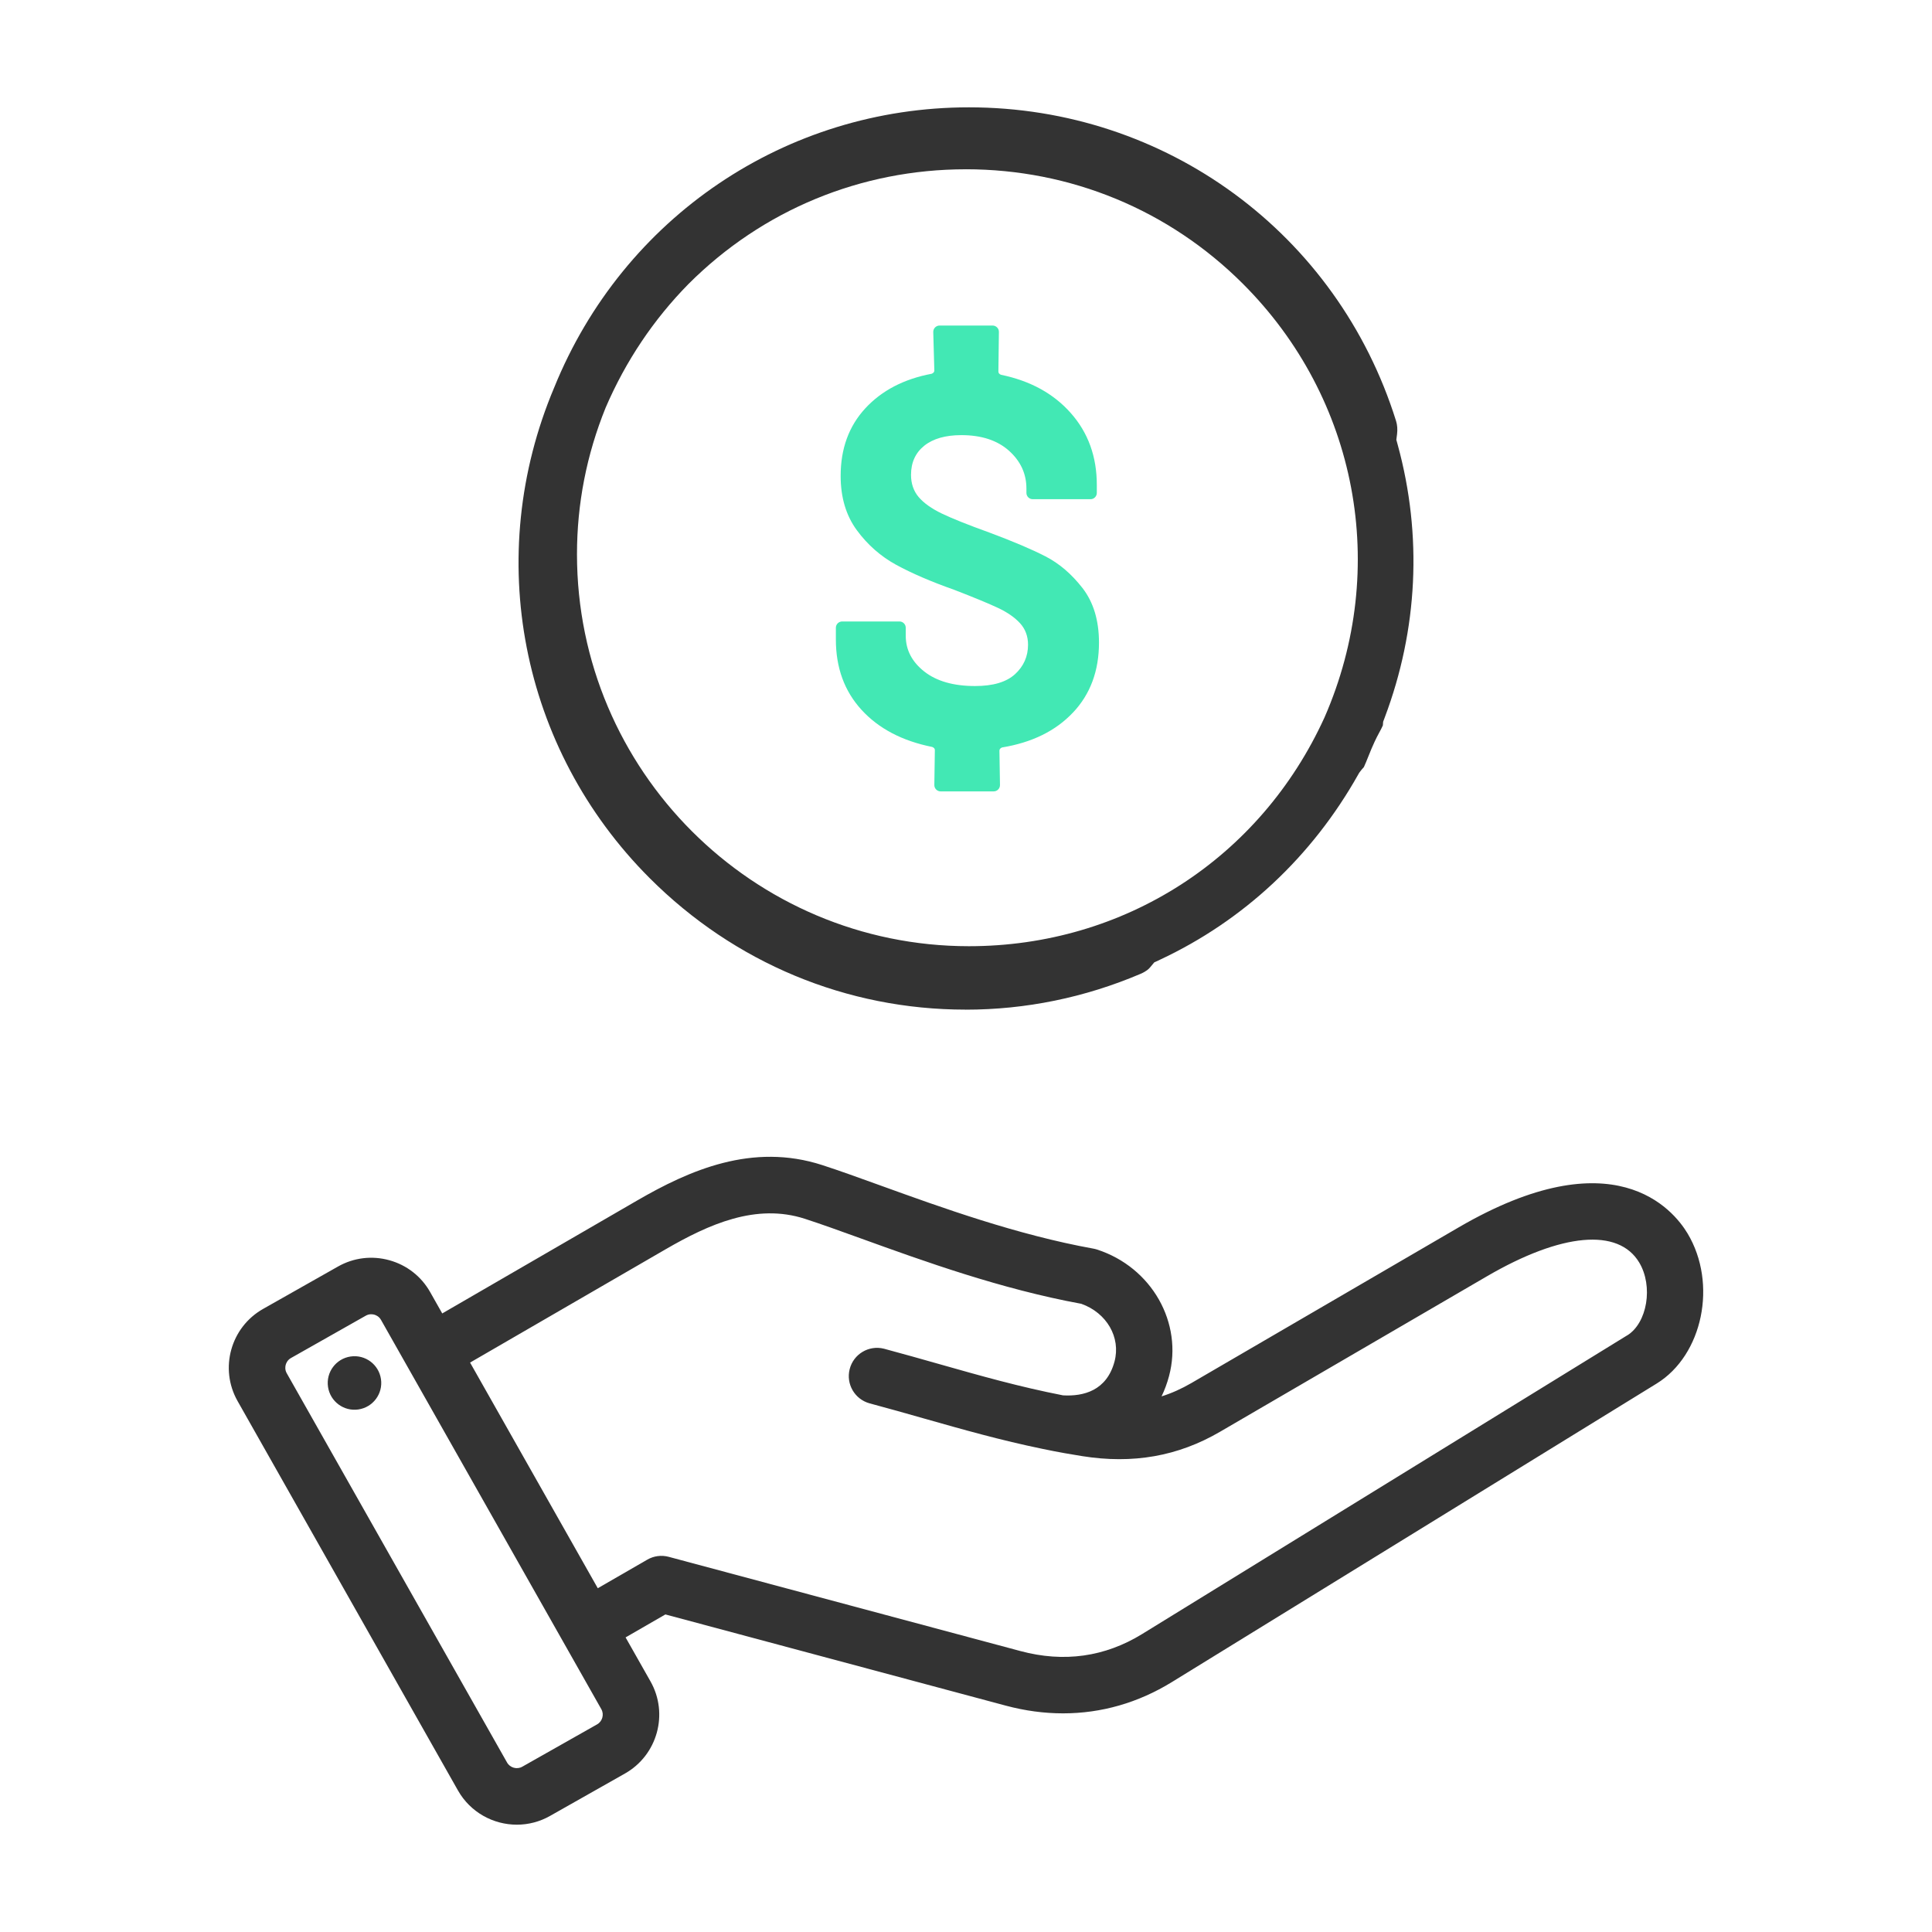
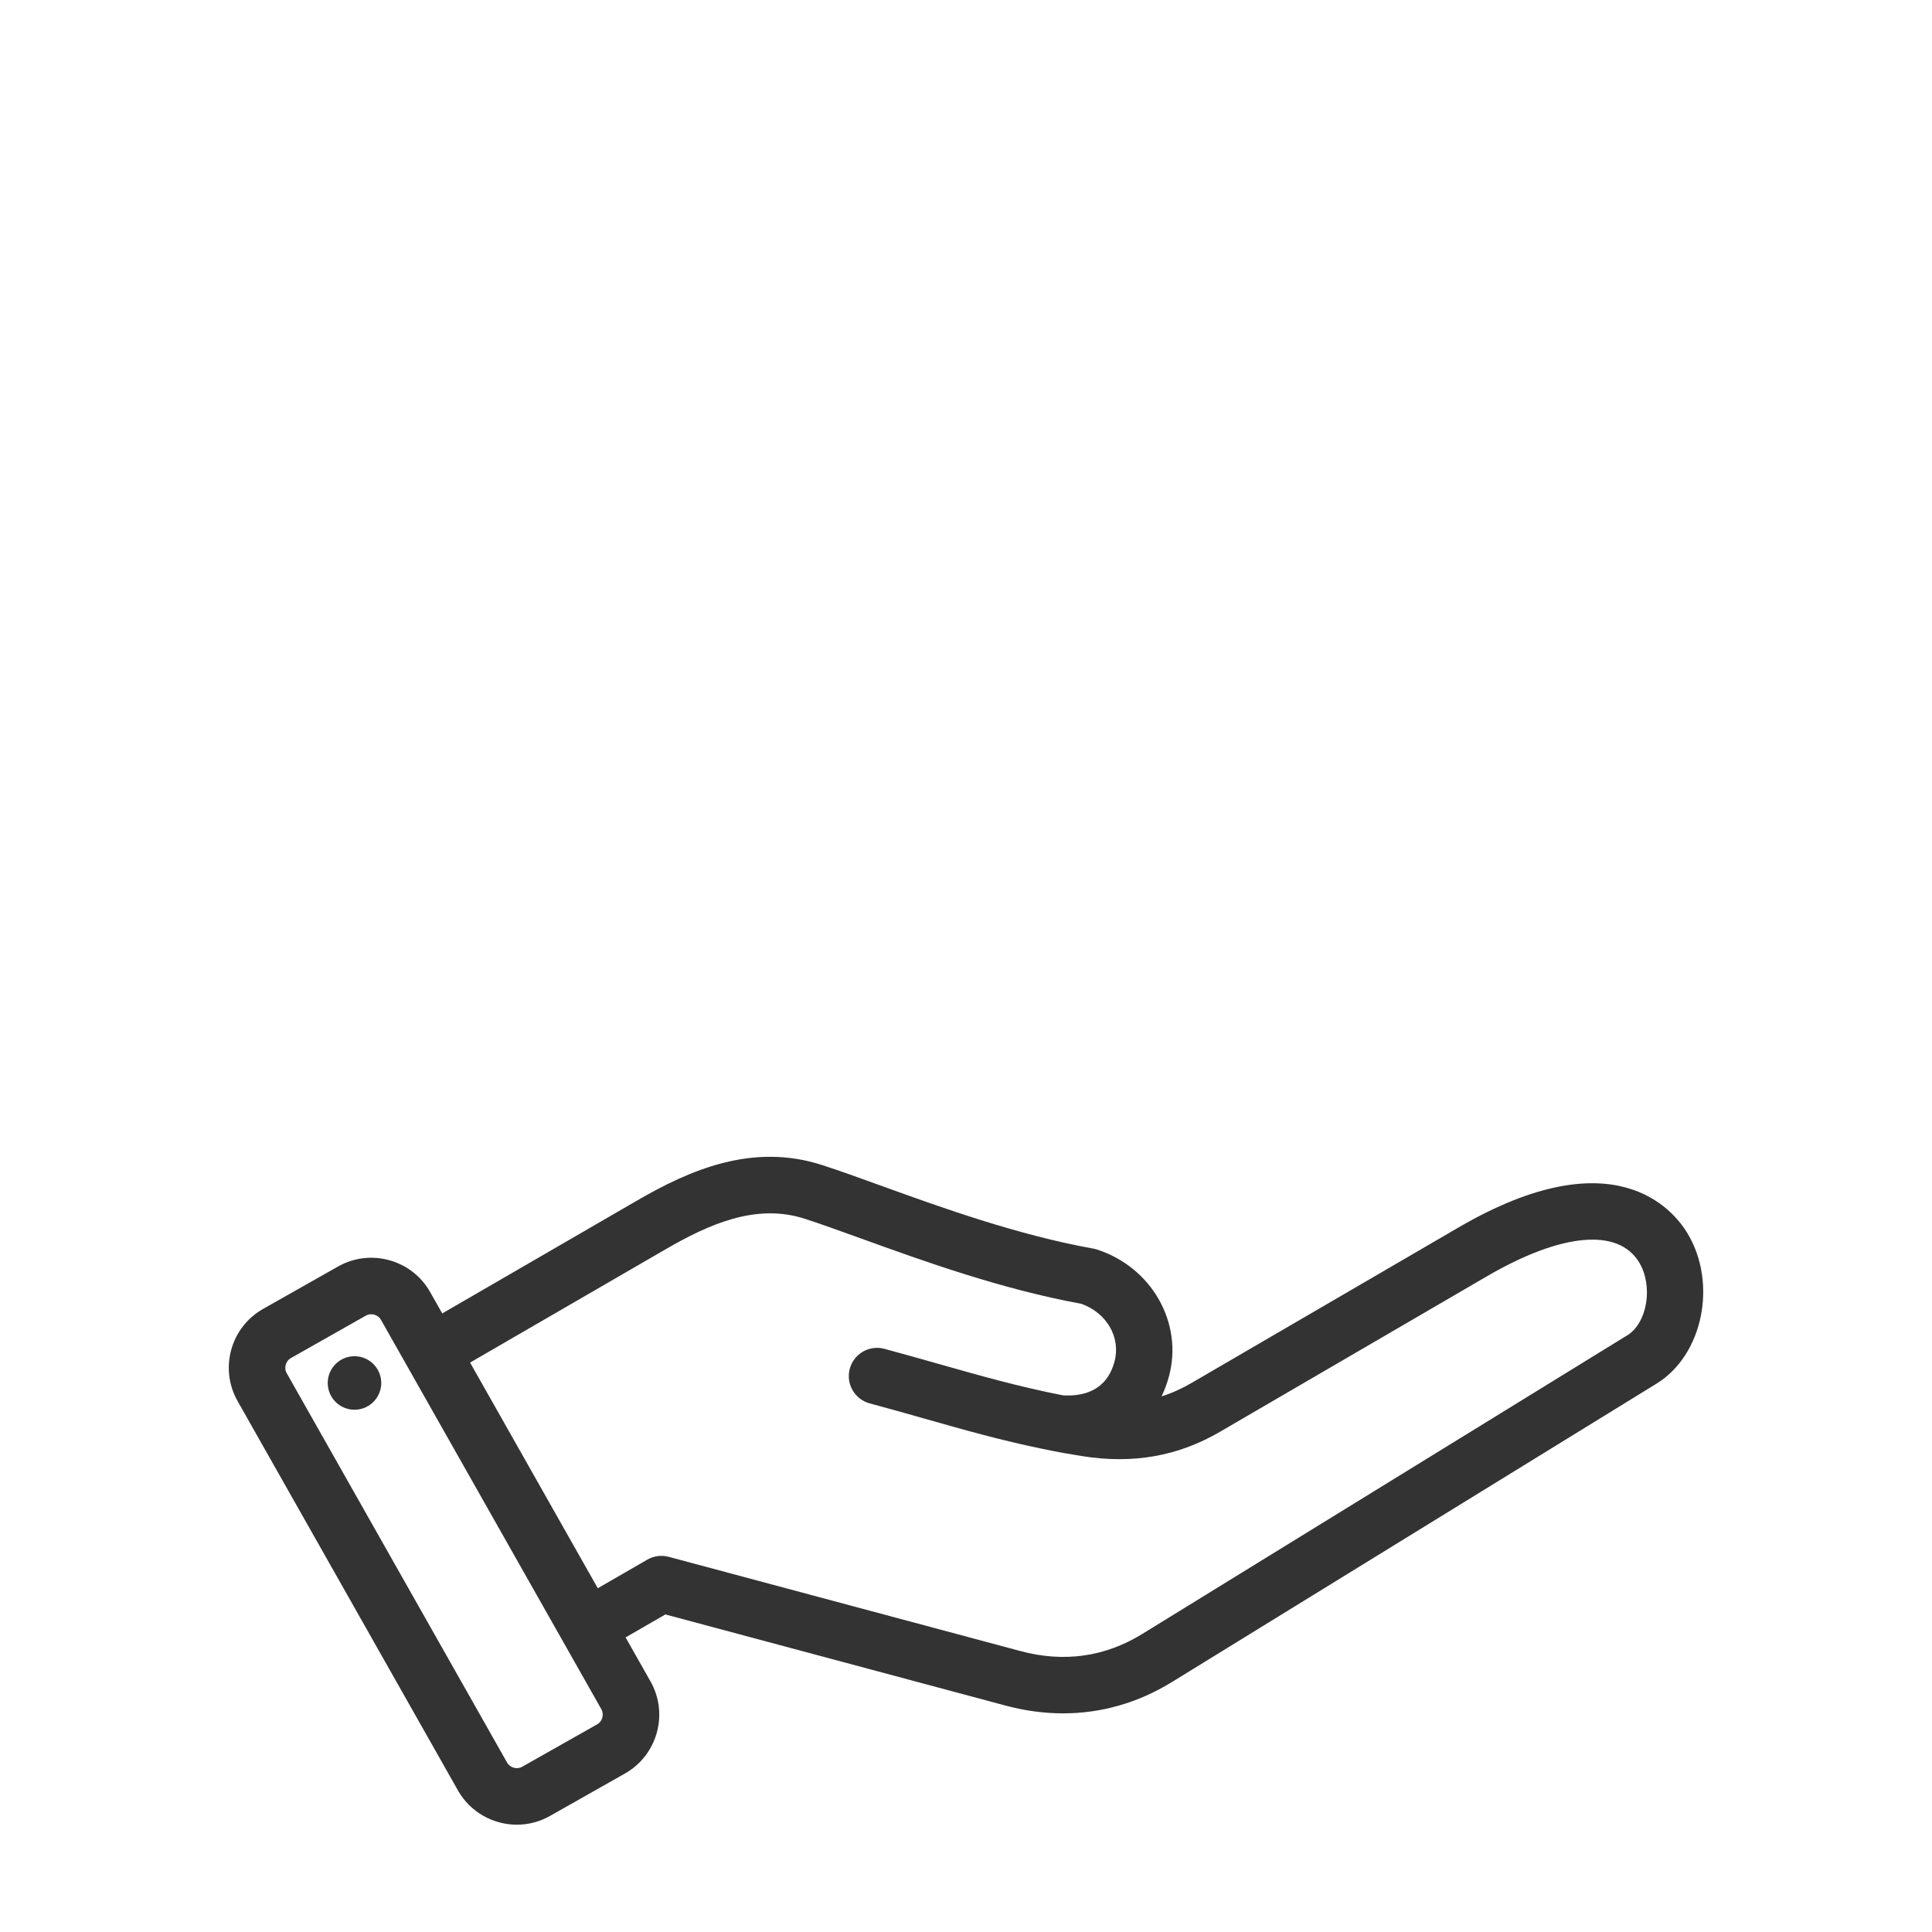
<svg xmlns="http://www.w3.org/2000/svg" id="Layer_1" version="1.1" viewBox="0 0 90 90">
  <defs>
    <style>
      .st0 {
        fill: #42e8b4;
      }

      .st1 {
        fill-rule: evenodd;
      }

      .st1, .st2 {
        fill: #333;
      }
    </style>
  </defs>
  <path class="st1" d="M78.614,57.46c-.677-1.129-3.446-4.488-10.671-.28l-12.445,7.249c-.454.264-.914.471-1.388.62.145-.302.261-.617.347-.941.665-2.483-.807-5.074-3.352-5.899-.056-.018-.114-.033-.172-.043-3.559-.642-7.08-1.915-9.909-2.938-.987-.357-1.92-.694-2.715-.952-3.267-1.06-6.198.24-8.635,1.652l-9.073,5.257-.564-.997c-.413-.73-1.088-1.256-1.899-1.481-.812-.225-1.661-.121-2.391.292l-3.492,1.976c-1.511.855-2.044,2.779-1.189,4.29l10.266,18.139c.578,1.022,1.646,1.597,2.745,1.597.542,0,1.074-.14,1.545-.408l3.492-1.976c1.51-.855,2.044-2.779,1.189-4.29l-1.161-2.05,1.854-1.07,15.855,4.248c.898.241,1.792.36,2.671.36,1.778,0,3.496-.49,5.066-1.456l22.585-13.907c2.152-1.325,2.839-4.657,1.441-6.991h0ZM27.818,80.326l-3.492,1.976c-.244.138-.566.049-.704-.195l-10.266-18.139c-.09-.16-.068-.314-.046-.392.022-.078.082-.222.241-.312l3.492-1.976c.076-.043.162-.066.249-.065.059,0,.108.01.143.019.078.022.222.082.312.241l10.266,18.139c.138.244.049.566-.195.704ZM75.794,62.21l-22.585,13.907c-1.74,1.071-3.65,1.339-5.676.795l-16.382-4.389c-.337-.09-.696-.043-.998.132l-2.306,1.331-5.949-10.512,9.096-5.27c2.032-1.177,4.227-2.165,6.505-1.426.753.244,1.624.559,2.632.923,2.897,1.047,6.497,2.349,10.24,3.035,1.185.422,1.848,1.565,1.547,2.69-.365,1.363-1.452,1.629-2.398,1.575-2.024-.395-3.848-.912-5.759-1.454-.828-.235-1.683-.477-2.584-.719-.705-.177-1.42.25-1.597.955-.174.689.232,1.392.916,1.587.882.236,1.729.476,2.547.709,1.826.518,3.574,1.014,5.511,1.413.757.16,1.43.272,1.853.339,2.364.378,4.464.009,6.418-1.129l12.445-7.249c3.47-2.021,6.12-2.261,7.09-.641.662,1.105.377,2.82-.563,3.399h0ZM17.747,64.244c.1.681-.372,1.314-1.053,1.414-.681.1-1.314-.372-1.414-1.053h0c-.1-.681.372-1.314,1.053-1.414.681-.1,1.314.372,1.414,1.053Z" />
  <g>
-     <path class="st2" d="M44.976,47.032c-5.537,0-10.762-2.175-14.71-6.124-6.024-6.024-7.77-14.996-4.449-22.856,3.217-7.936,10.797-13.052,19.319-13.052,9.17,0,17.165,5.872,19.898,14.612.057.182.073.393.046.611l-.033.264.07.257c1.146,4.199.934,8.584-.612,12.683l-.073.194-.013.171c-.049.115-.109.221-.166.328-.074.138-.148.277-.213.419-.108.229-.206.468-.3.705-.067.166-.131.33-.206.491-.068.074-.119.133-.167.198l-.053.07-.044.078c-2.15,3.823-5.342,6.805-9.232,8.625l-.271.127-.191.23c-.06.073-.173.184-.444.302-2.597,1.105-5.346,1.669-8.154,1.669h-.001ZM44.99,7.886c-4.883,0-9.469,1.896-12.913,5.339-1.633,1.659-2.93,3.596-3.863,5.763-.89,2.197-1.336,4.486-1.336,6.831,0,10.067,8.192,18.259,18.259,18.259,7.225,0,13.574-4.087,16.568-10.667,3.028-6.938,1.532-14.854-3.802-20.187-3.443-3.443-8.029-5.339-12.913-5.339Z" />
-     <path class="st0" d="M49.984,33.192c-.805.855-1.906,1.397-3.303,1.627-.082.032-.124.082-.124.149l.026,1.601c0,.082-.03.153-.086.211-.058.056-.128.086-.211.086h-2.466c-.082,0-.151-.03-.209-.086-.058-.058-.086-.128-.086-.211l.024-1.627c0-.066-.04-.114-.122-.146-1.399-.281-2.494-.855-3.293-1.728-.797-.871-1.196-1.963-1.196-3.279v-.542c0-.082.03-.153.086-.211.058-.056.128-.086.211-.086h2.663c.082,0,.153.03.209.086.058.058.086.128.086.211v.369c0,.658.289,1.212.863,1.666.576.452,1.365.676,2.368.676.839,0,1.459-.185,1.862-.554.401-.369.604-.827.604-1.369,0-.395-.124-.728-.369-.999-.247-.271-.588-.508-1.023-.714-.437-.205-1.122-.49-2.059-.851-1.07-.377-1.965-.765-2.689-1.158-.722-.395-1.335-.933-1.836-1.615s-.753-1.525-.753-2.529c0-1.266.381-2.314,1.146-3.145.765-.829,1.796-1.369,3.094-1.613.082-.034.124-.082.124-.149l-.05-1.8c0-.082.03-.153.086-.211.058-.056.128-.086.211-.086h2.466c.082,0,.151.03.209.086.058.058.086.128.086.211l-.024,1.848c0,.066.04.116.122.149,1.365.281,2.45.875,3.255,1.788.807.913,1.208,2.027,1.208,3.341v.369c0,.082-.028.153-.086.211-.056.058-.126.086-.209.086h-2.687c-.084,0-.153-.028-.211-.086s-.086-.128-.086-.211v-.197c0-.69-.271-1.278-.813-1.764-.544-.484-1.282-.726-2.219-.726-.74,0-1.316.165-1.728.494-.409.329-.616.781-.616,1.357,0,.409.12.755.357,1.035.239.279.596.534,1.074.765.476.229,1.216.526,2.219.887,1.102.411,1.973.781,2.613,1.11.642.329,1.218.823,1.728,1.479.508.658.765,1.505.765,2.541,0,1.314-.403,2.4-1.21,3.255Z" />
-   </g>
+     </g>
</svg>